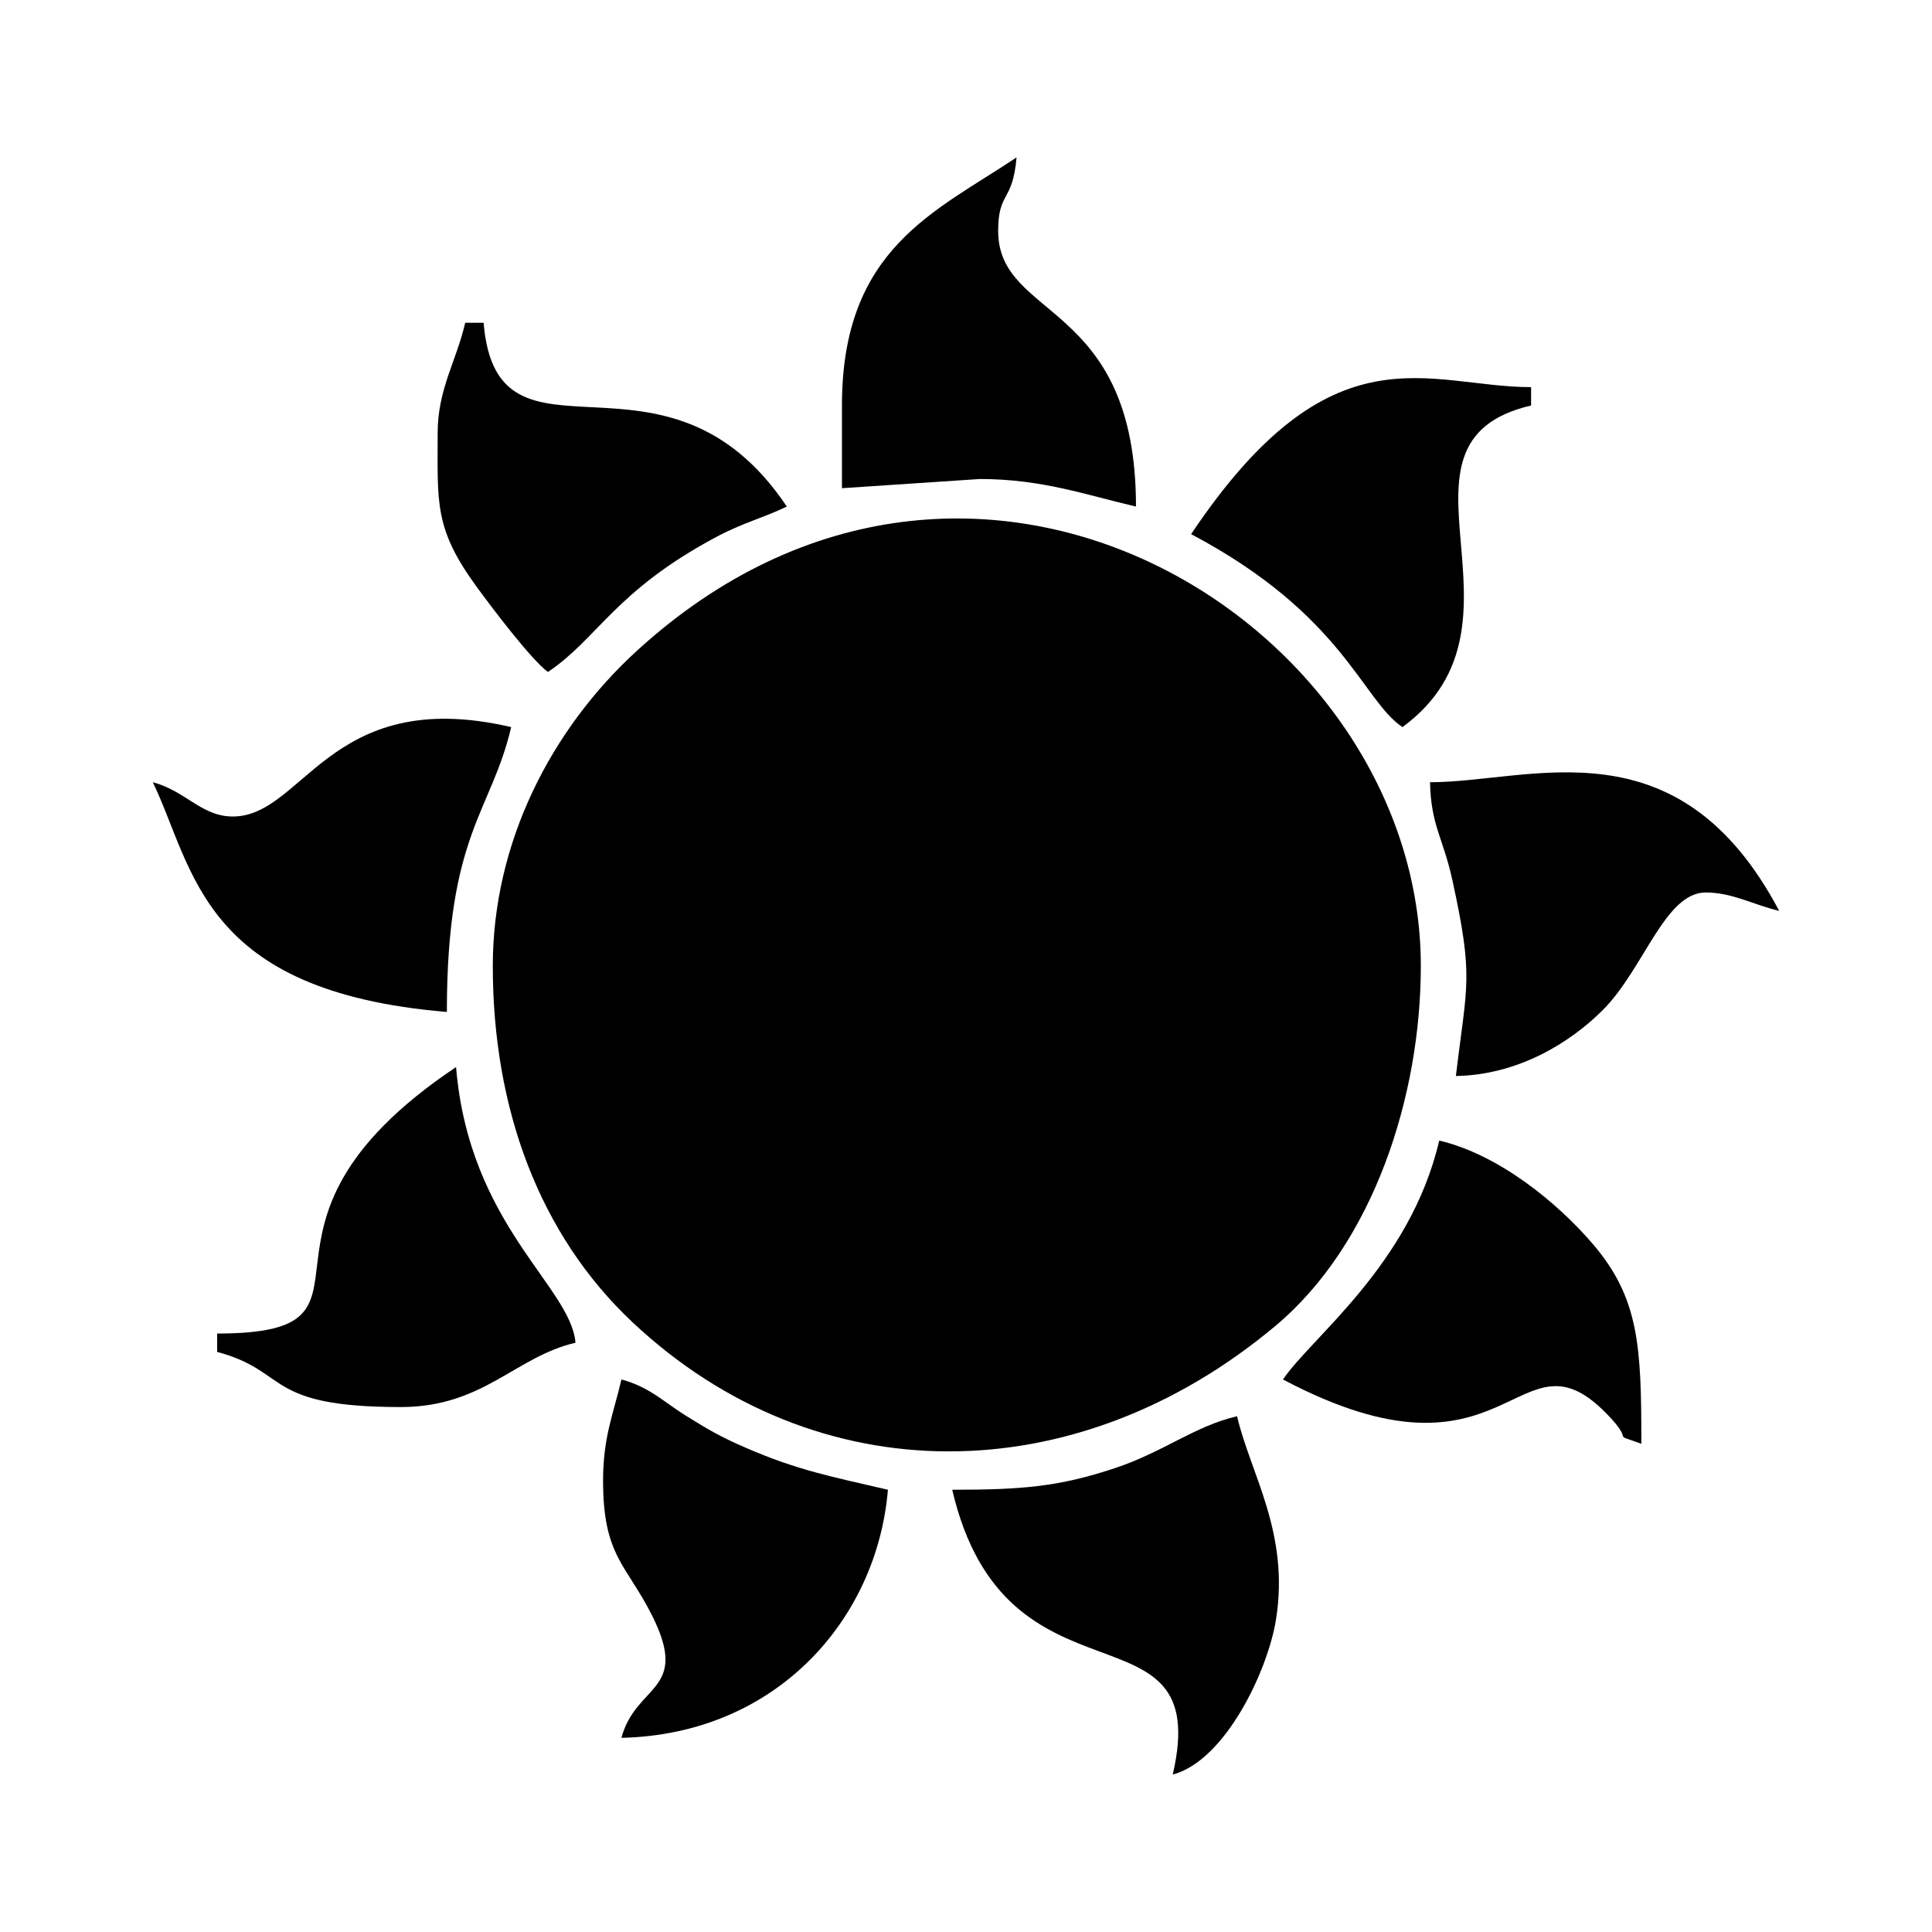
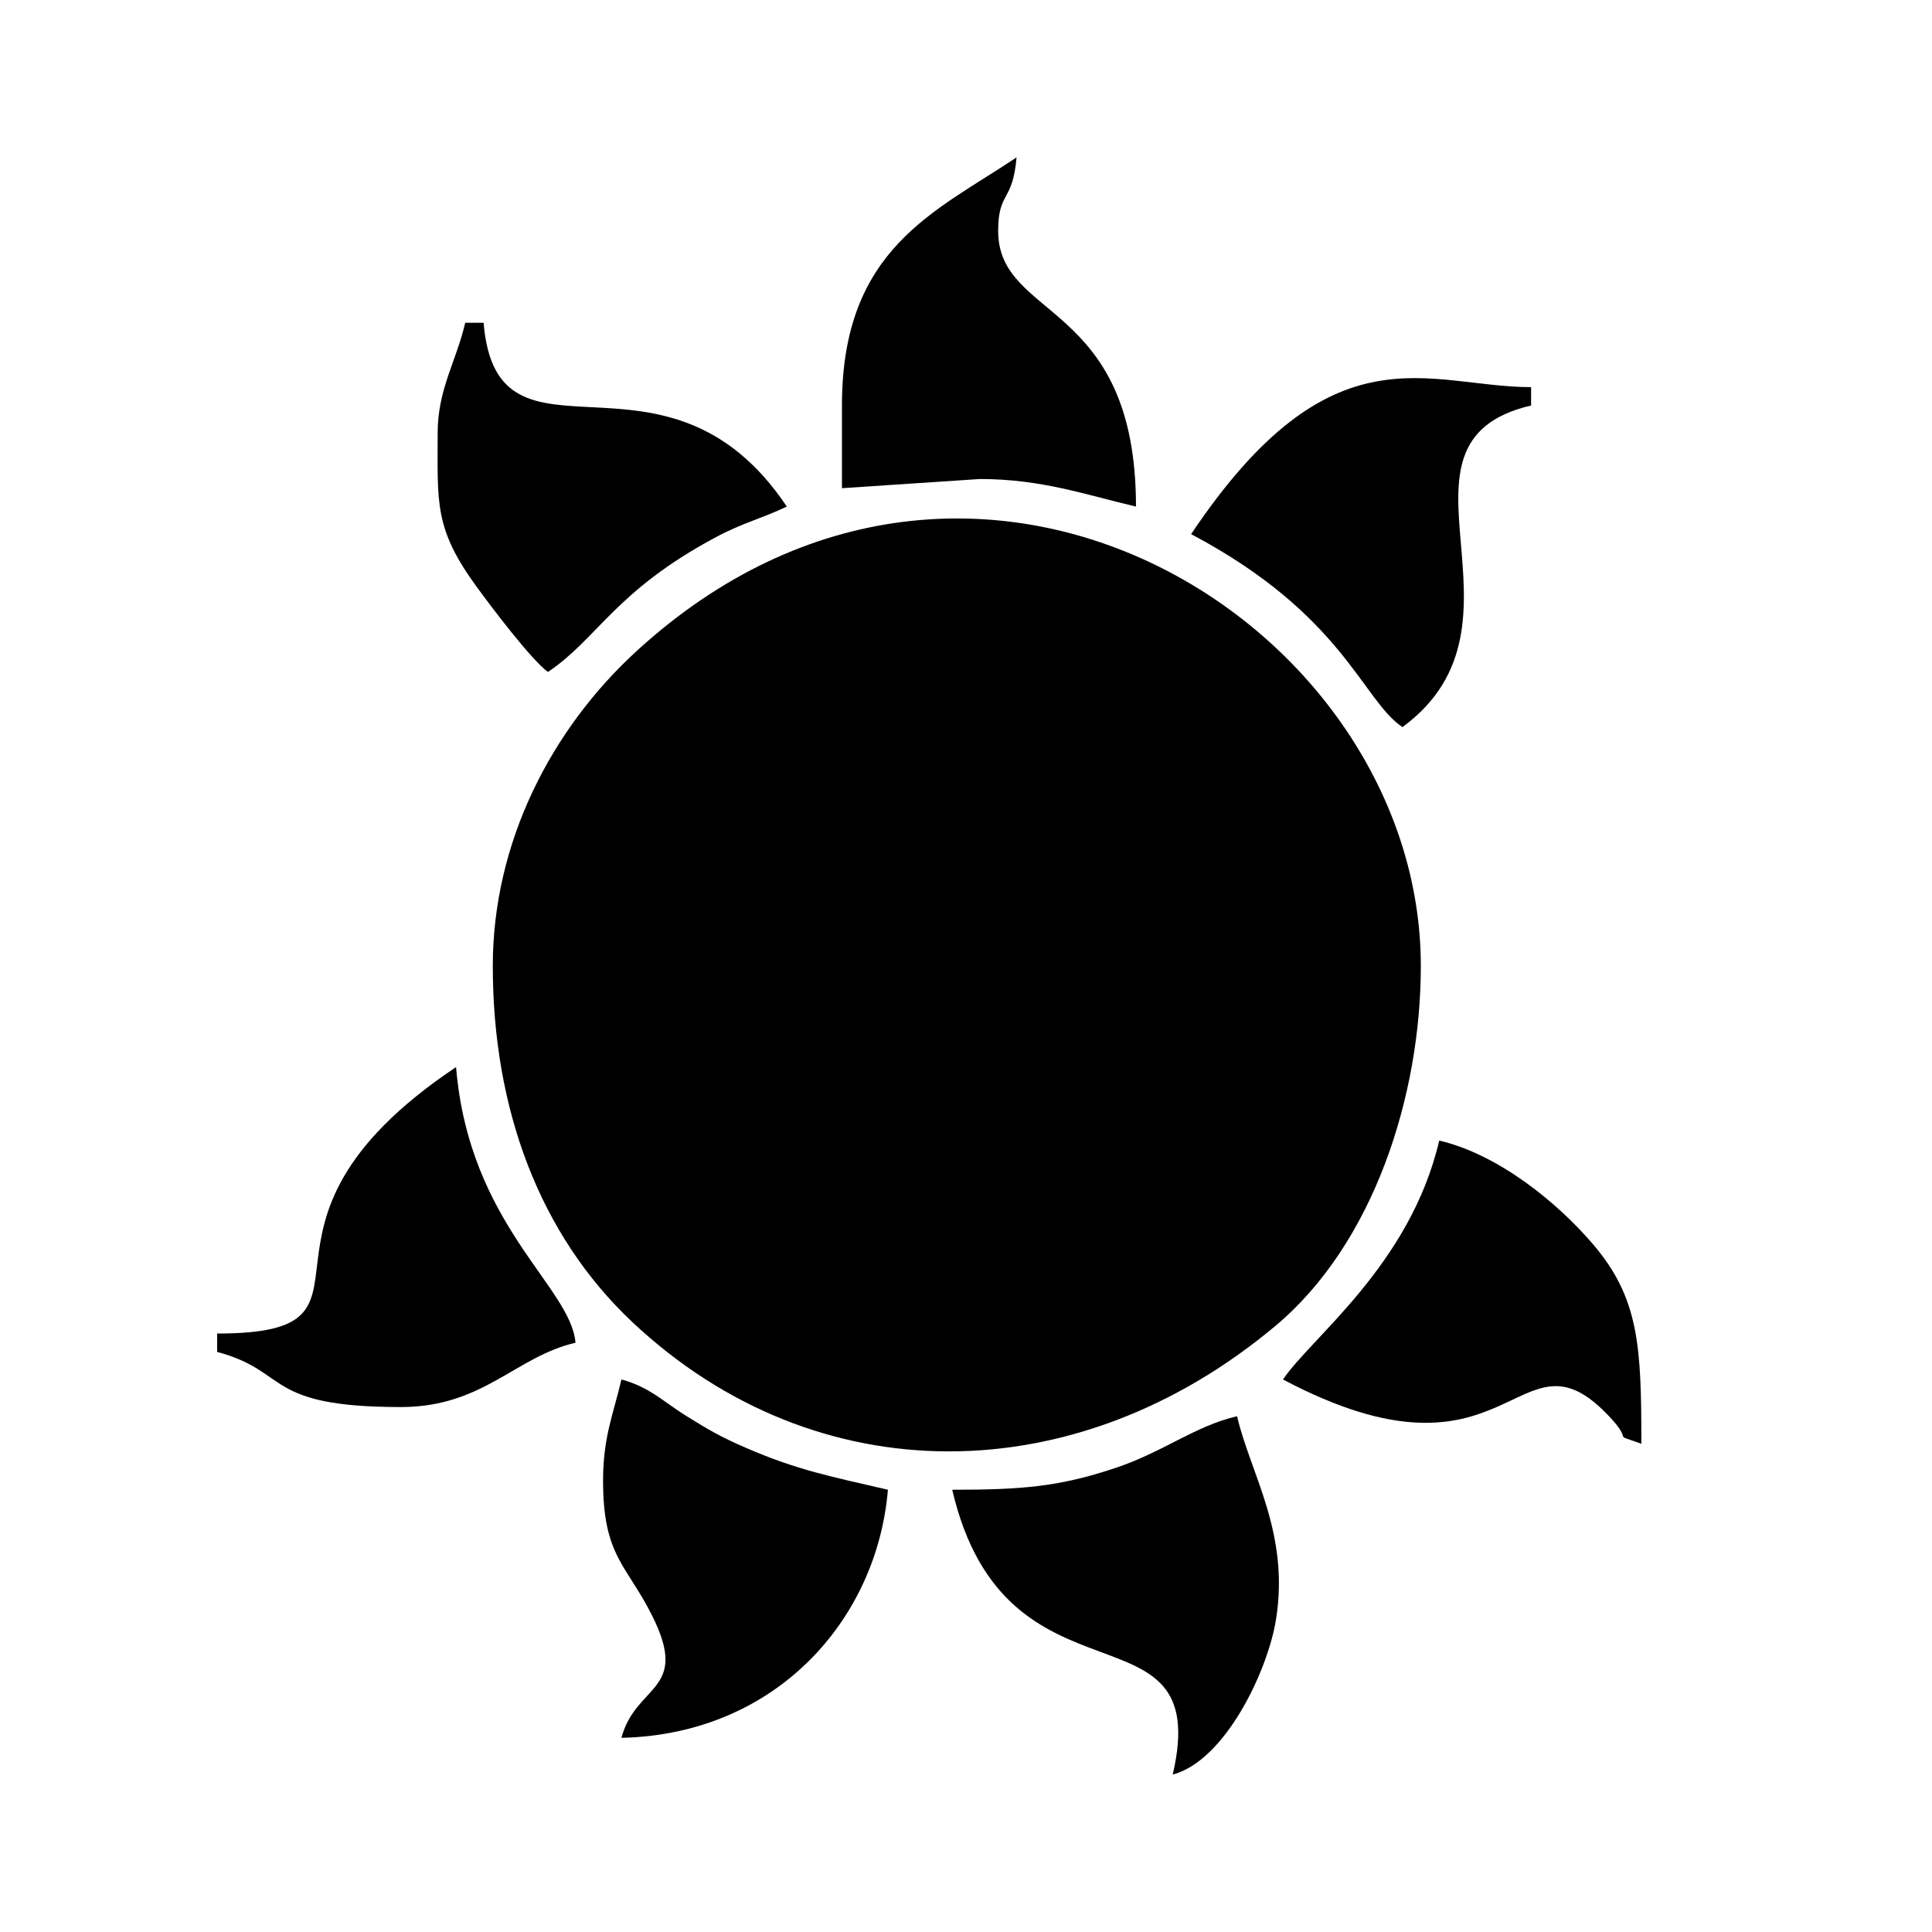
<svg xmlns="http://www.w3.org/2000/svg" xml:space="preserve" width="3.413in" height="3.413in" version="1.1" style="shape-rendering:geometricPrecision; text-rendering:geometricPrecision; image-rendering:optimizeQuality; fill-rule:evenodd; clip-rule:evenodd" viewBox="0 0 3413.33 3413.33">
  <defs>
    <style type="text/css">
   
    .fil0 {fill:none}
    .fil1 {fill:black}
   
  </style>
  </defs>
  <g id="Layer_x0020_1">
    <rect class="fil0" x="-0" y="-0" width="3413.33" height="3413.33" />
    <g id="_3070232434656">
      <path class="fil1" d="M870.64 1706.67c0,253.11 82.94,475.52 247.03,629.58 324.32,304.5 783.33,301.33 1135.61,6.31 173.77,-145.54 256.94,-406.82 256.94,-635.89 0,-602.78 -789.31,-1101.31 -1384.9,-557.01 -152.14,139.03 -254.68,339.52 -254.68,557.01z" />
      <path class="fil1" d="M1682.31 2631.98c94.74,406.56 463.57,185.77 389.6,503.23 92.72,-24.75 167.73,-182.9 182.36,-273.49 24.73,-153.35 -44.94,-257.57 -68.72,-359.62 -75.54,17.6 -130.19,63.44 -216.5,91.94 -98.21,32.44 -161.41,37.94 -286.74,37.94z" />
      <path class="fil1" d="M1487.51 716.42l0 146.1 243.5 -16.24c109.8,0 186.9,27.95 275.98,48.7 0,-365.83 -243.5,-328.81 -243.5,-487.01 0,-70.39 25.83,-50.1 32.46,-129.86 -143.9,96.37 -308.44,160.56 -308.44,438.31z" />
      <path class="fil1" d="M1065.44 2615.74c0,134.08 41.32,148.02 86.76,238.79 67.37,134.6 -28.7,119.91 -54.3,215.76 273.99,-6.12 451.75,-209.53 470.79,-438.31 -100.49,-23.41 -158.72,-34.19 -250.71,-73.97 -47.9,-20.69 -67.7,-33.11 -105.76,-56.56 -38.54,-23.74 -64.29,-50.93 -114.31,-64.27 -14.28,61.3 -32.46,101.54 -32.46,178.56z" />
      <path class="fil1" d="M773.24 765.12c0,123.98 -6.43,168.52 69.06,271.86 27.24,37.29 96.21,128.57 125.74,150.2 88.06,-58.96 117.94,-142.71 297.28,-238.43 47.49,-25.35 81.85,-33.17 124.78,-53.78 -214.67,-320.58 -511.89,-38.6 -535.71,-324.67l-32.46 0c-15.97,68.6 -48.7,117.44 -48.7,194.8z" />
-       <path class="fil1" d="M270.01 1381.99c73.84,153.91 84.86,369.68 519.47,405.84 0,-315.33 78.54,-352.6 113.62,-503.24 -327.89,-76.39 -368.19,169.4 -500.87,157.55 -49.18,-4.41 -77.02,-45.4 -132.22,-60.15z" />
      <path class="fil1" d="M2104.39 943.68c269.43,142.57 301.83,293.01 373.37,340.91 250.69,-183.69 -52.13,-503.07 227.26,-568.17l0 -32.46c-182.26,0 -351.49,-112.34 -600.63,259.72z" />
      <path class="fil1" d="M2266.72 2437.18c401.84,212.61 413.11,-102.65 572.2,60.91 53.49,55.03 1.86,31.33 60.91,52.71 0,-171.35 -3.53,-256.85 -85.55,-352.75 -62.93,-73.61 -167.04,-158.59 -271.57,-182.96 -51.17,219.61 -226.28,347.87 -275.98,422.09z" />
-       <path class="fil1" d="M2526.46 1381.99c1.73,77.09 22.95,97.69 39.23,171.81 38.46,175.36 25.98,183.09 6.48,347.25 110.13,-1.97 201.94,-58.94 259.46,-116.48 72.74,-72.76 109.69,-207.78 181.84,-207.78 47.38,0 84.17,21.82 129.86,32.48 -179.04,-338.37 -437.92,-227.28 -616.87,-227.28z" />
      <path class="fil1" d="M383.63 2356l0 32.48c128.73,34.36 81.07,97.4 324.69,97.4 145.43,0 201.97,-88.85 308.43,-113.64 -8.26,-99.37 -187.79,-207.74 -211.02,-487.01 -426.54,285.61 -85.02,470.77 -422.09,470.77z" />
    </g>
  </g>
</svg>